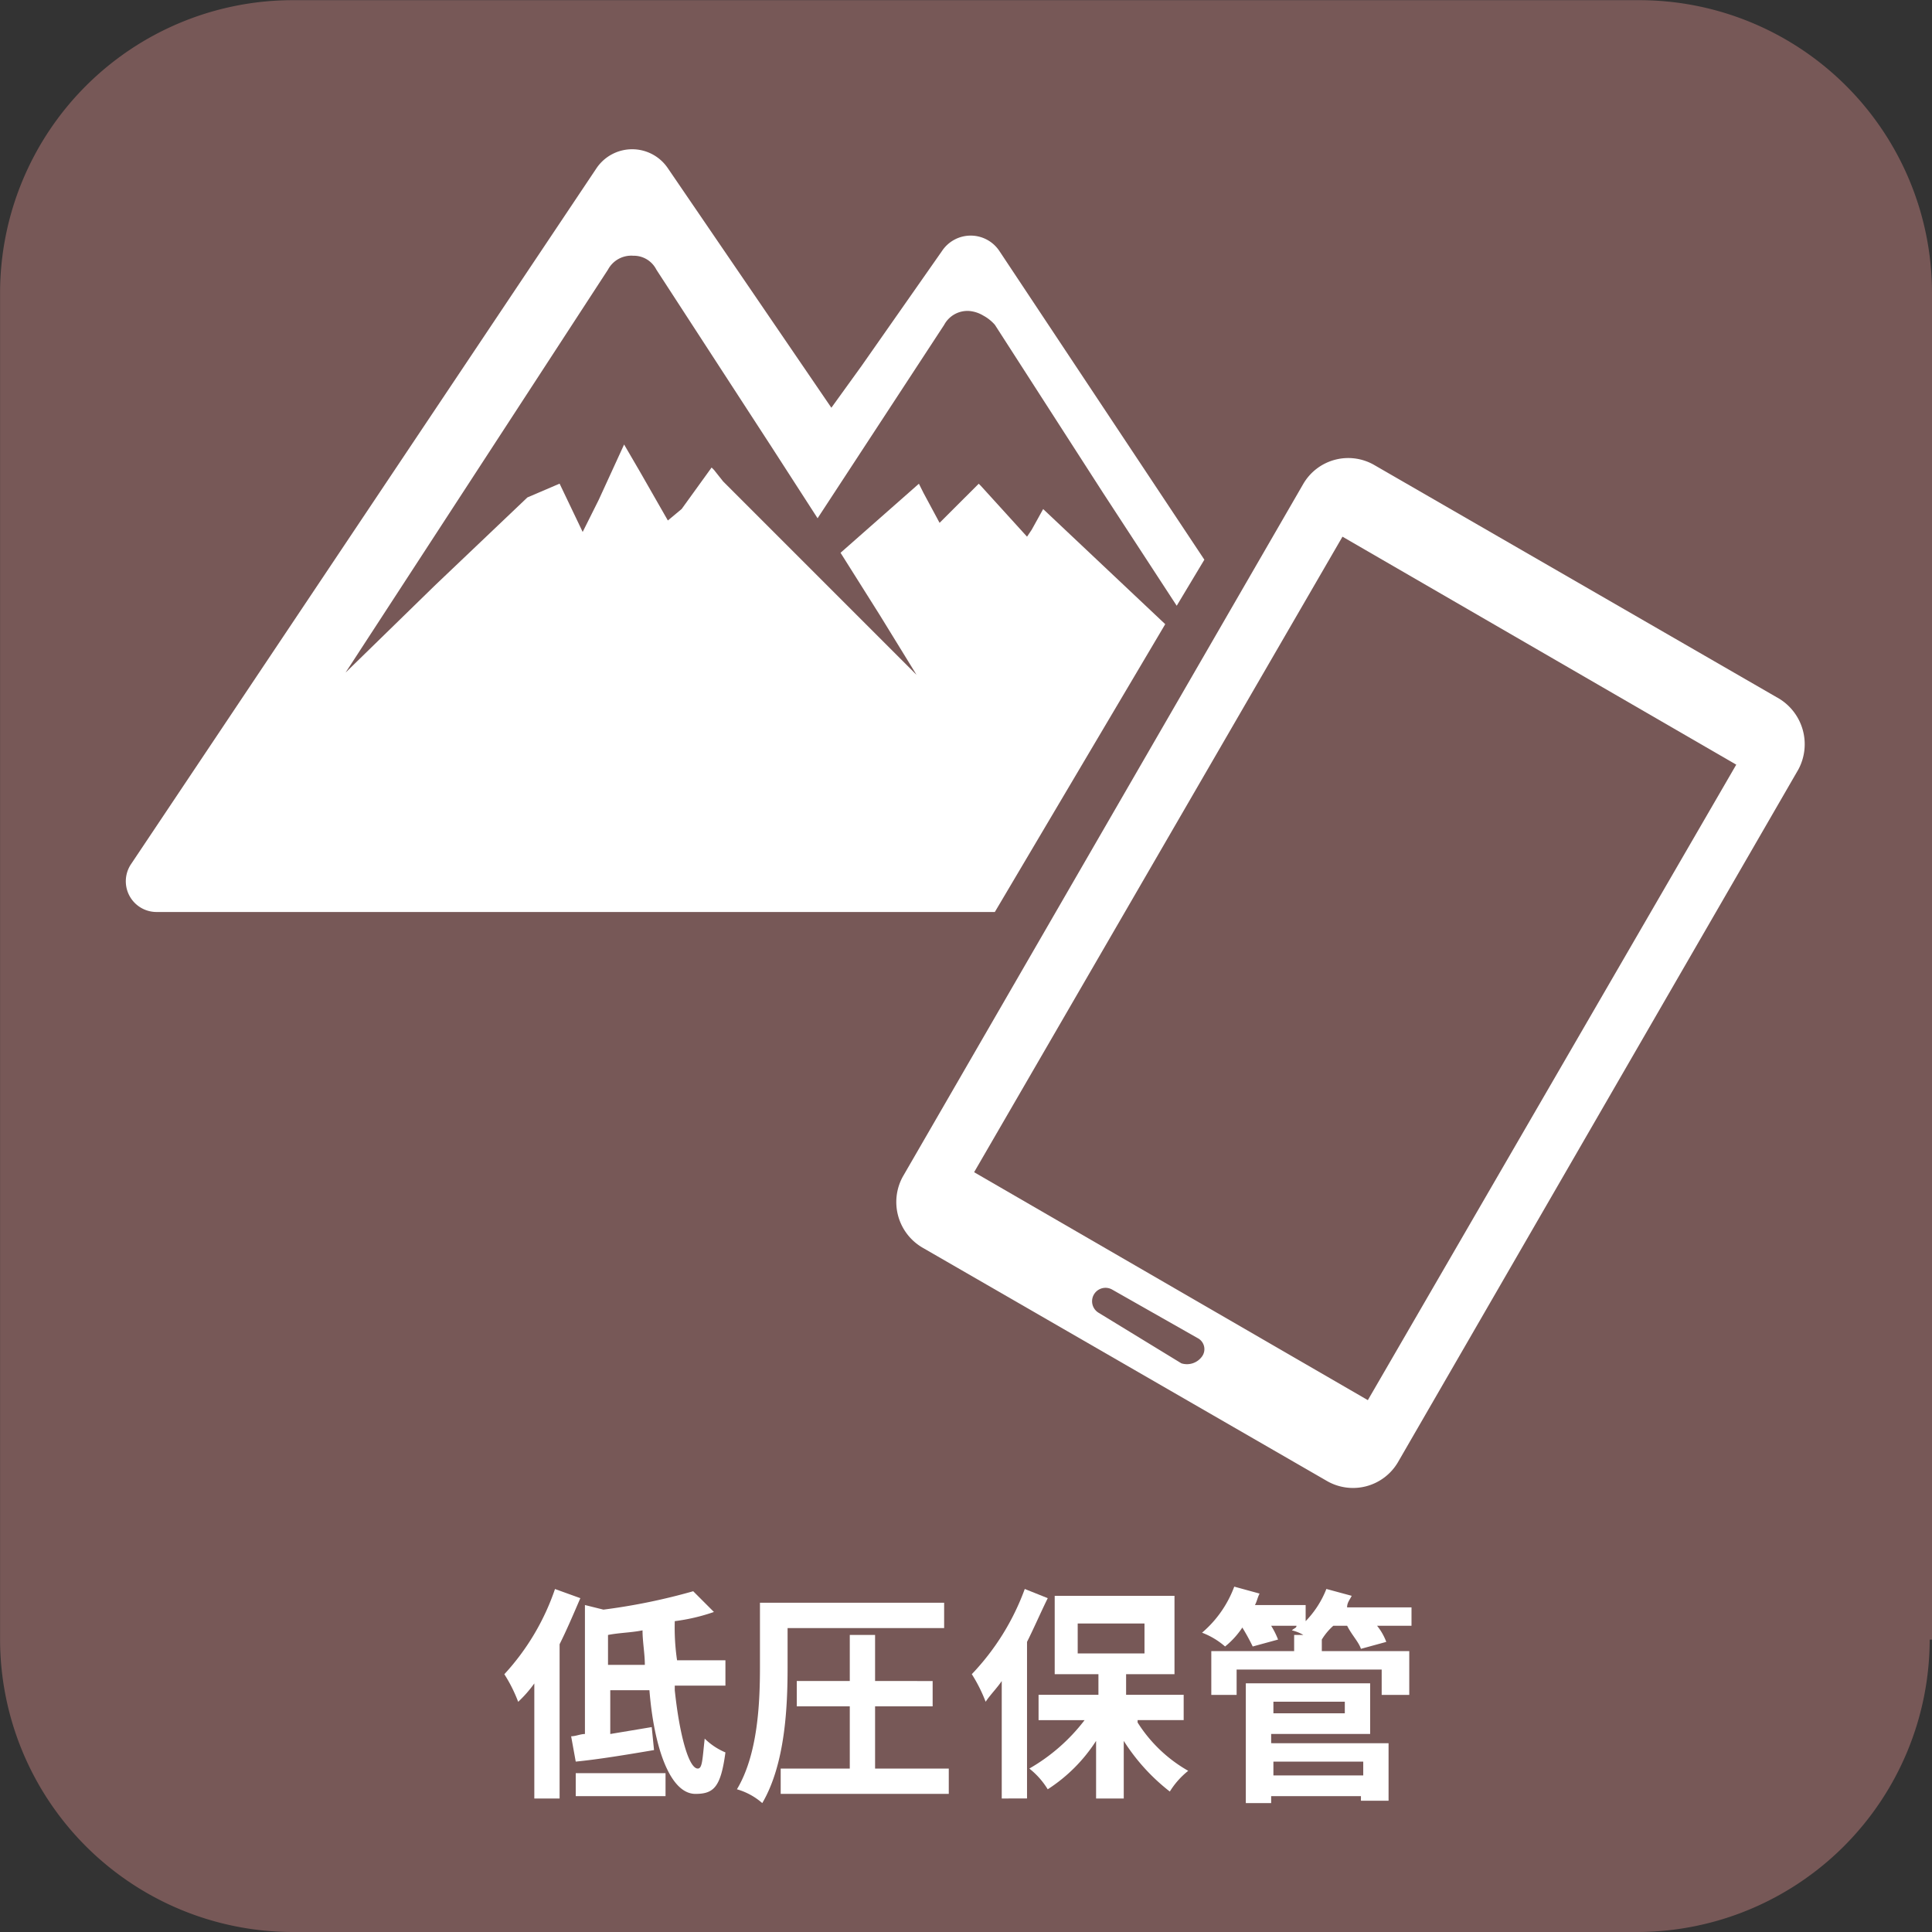
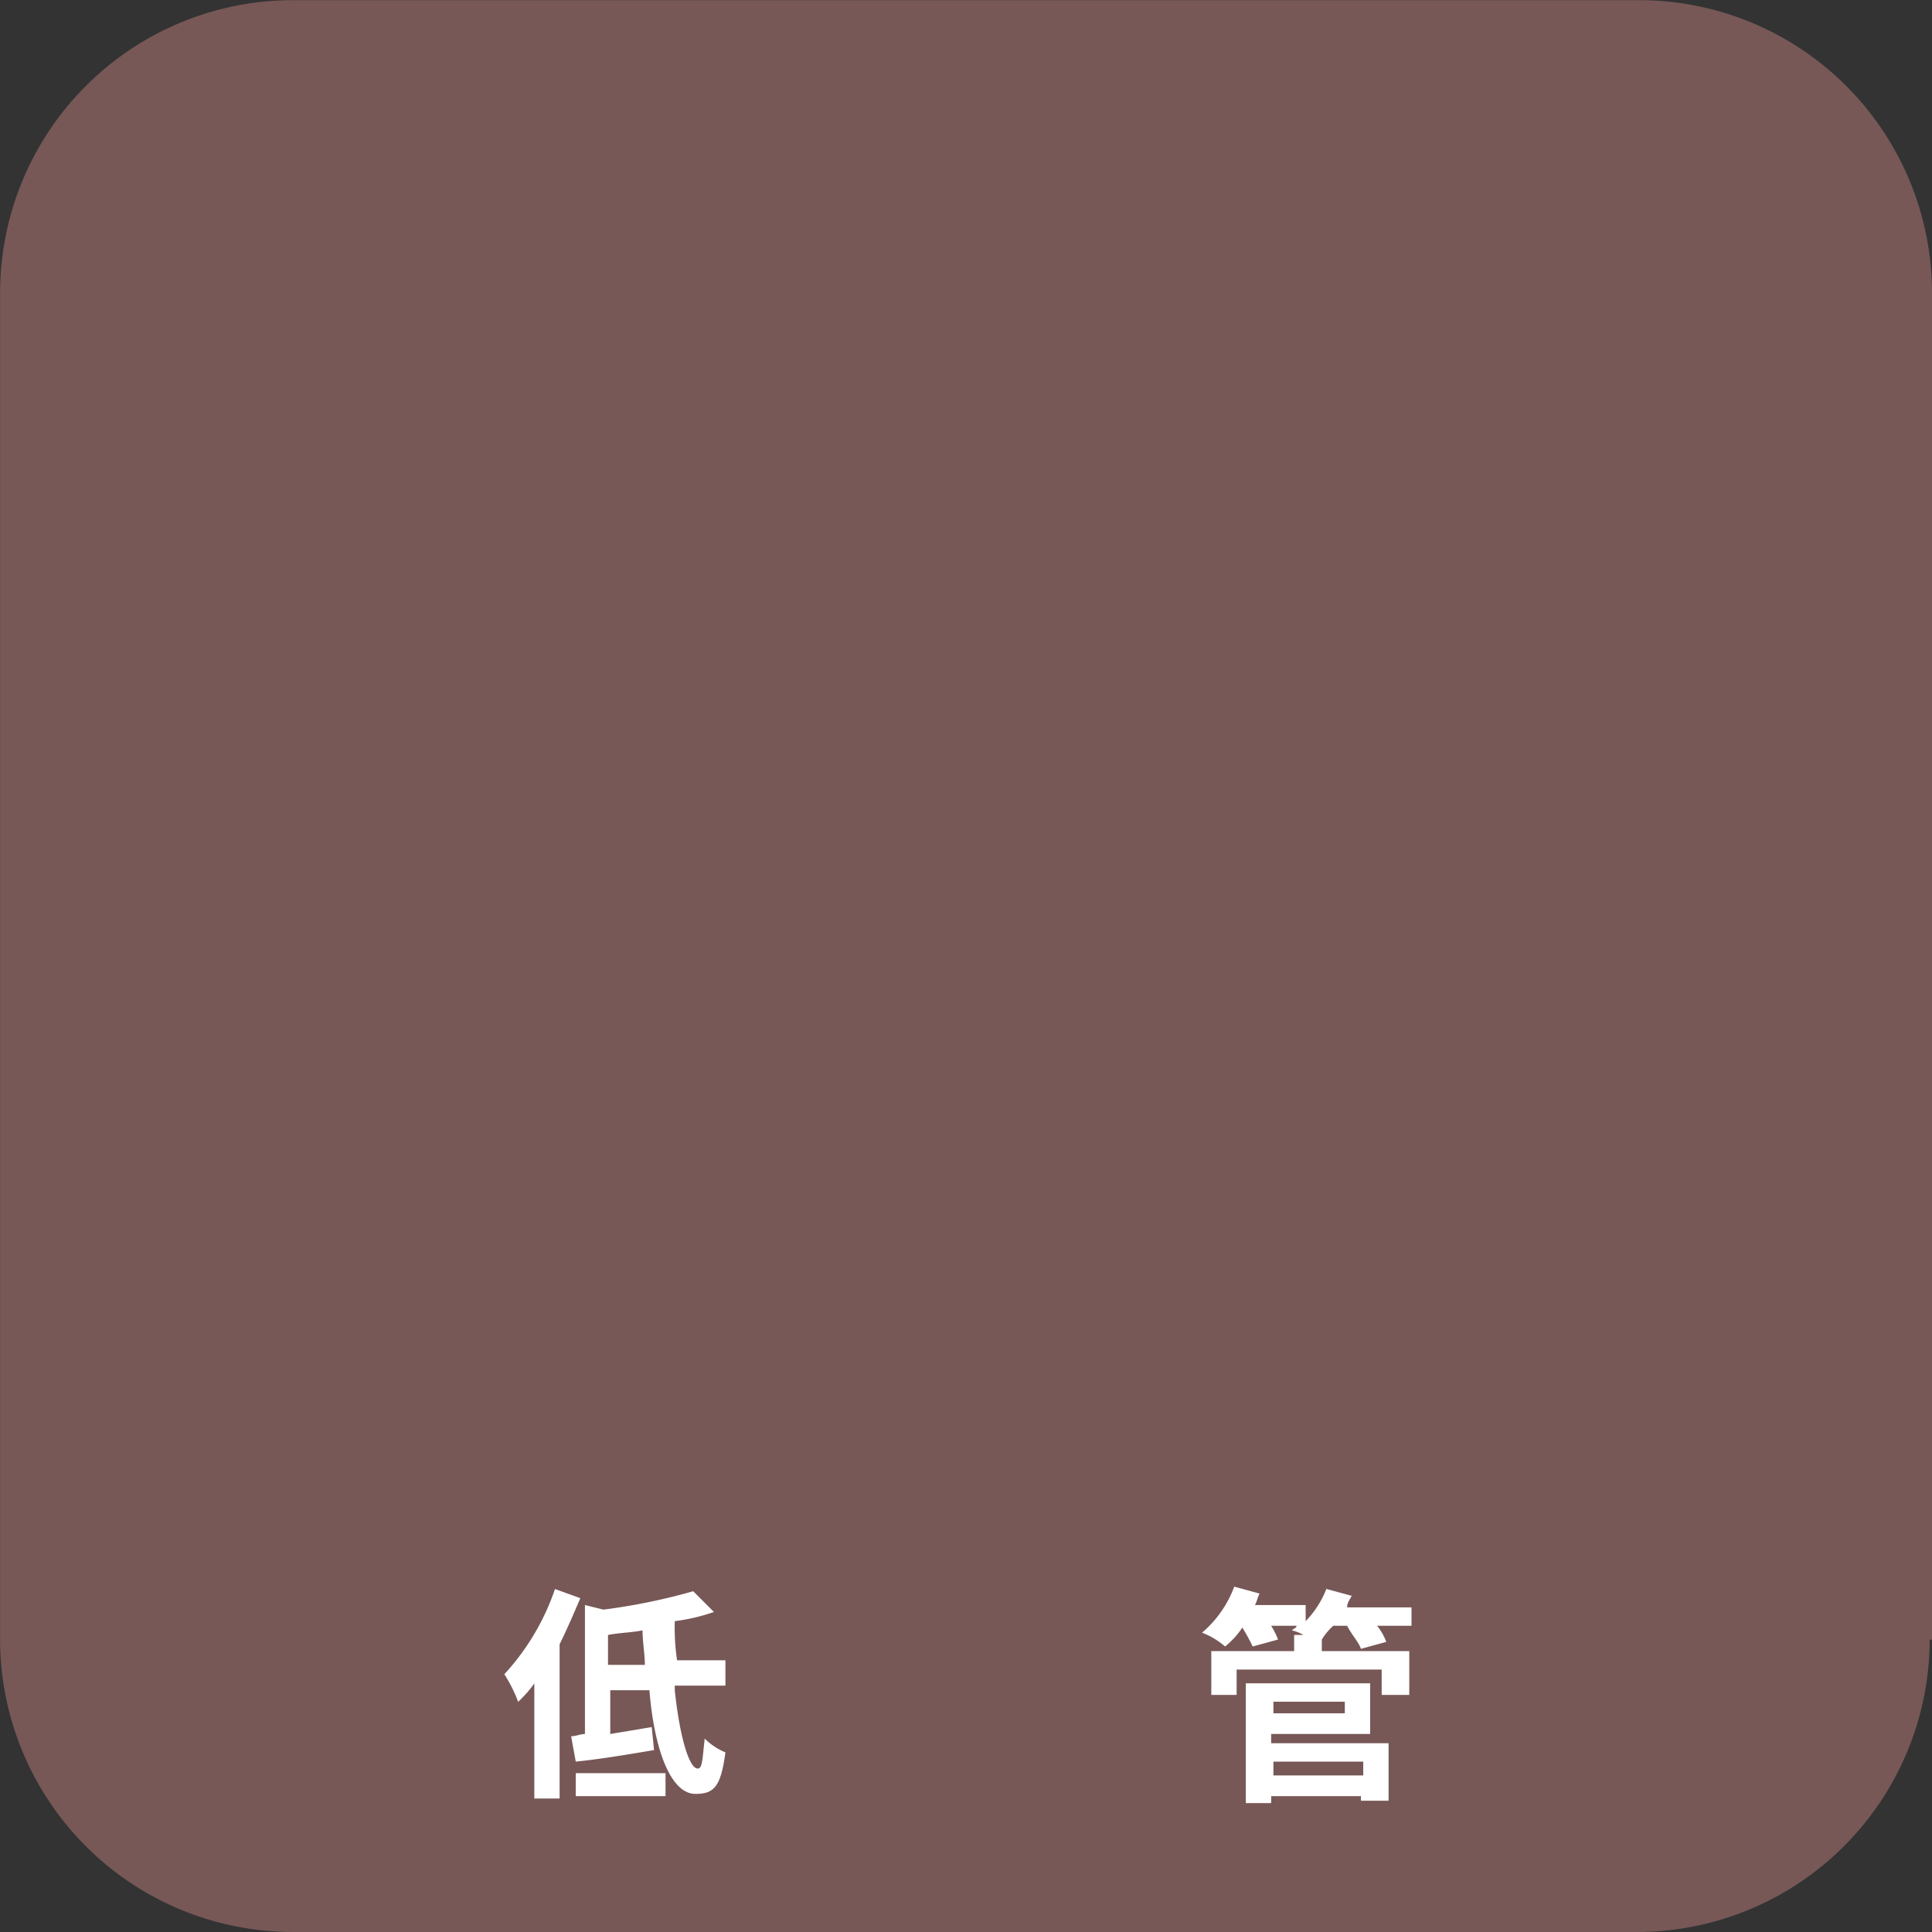
<svg xmlns="http://www.w3.org/2000/svg" id="レイヤー_1" data-name="レイヤー 1" width="150" height="150" viewBox="0 0 150 150">
  <rect x="0" y="0" width="150" height="150" fill="#333333" stroke="none" />
  <defs>
    <style>
      .cls-1 {
        fill: #775857;
      }

      .cls-2 {
        fill: #fff;
      }
    </style>
  </defs>
  <title>img_usability_04-</title>
  <g id="img_usability_04-8">
    <g>
      <path class="cls-1" d="M149.821,127.3A22.737,22.737,0,0,1,127.116,150H22.712A22.738,22.738,0,0,1,.006,127.3V22.718A22.738,22.738,0,0,1,22.712.013H127.294A22.738,22.738,0,0,1,150,22.718V127.3Z" />
      <path class="cls-2" d="M45.057,124.081c-.535,1.247-1.071,2.5-1.61,3.577v11.976H41.484V130.7a9.425,9.425,0,0,1-1.253,1.428,11.628,11.628,0,0,0-1.074-2.142,18.6,18.6,0,0,0,3.933-6.615Zm7.332,7.147c.357,3.4,1.074,6.082,1.788,6.082.357,0,.357-.714.535-2.324a5.129,5.129,0,0,0,1.61,1.071c-.36,2.681-.893,3.22-2.327,3.22-1.967,0-3.216-3.577-3.573-8.049H47.381v3.4c1.074-.181,2.148-.357,3.219-.538l.179,1.785c-2.145.363-4.291.72-6.079.895l-.357-1.966c.357,0,.714-.176,1.071-.176V124.614l1.435.357a47.148,47.148,0,0,0,6.971-1.428l1.609,1.61a14.93,14.93,0,0,1-3.04.713,17.4,17.4,0,0,0,.178,3.038h3.755v1.967H52.389ZM44.7,137.667h6.972v1.785H44.7Zm5.365-8.406c0-.889-.179-1.785-.179-2.68-.9.181-1.788.181-2.68.357v2.323Z" />
-       <path class="cls-2" d="M61.148,129.443c0,3.038-.178,7.51-1.966,10.548a5.1,5.1,0,0,0-1.967-1.071c1.609-2.681,1.788-6.615,1.788-9.477v-5.005h14.3v1.967H61.148v3.038Zm12.515,7.867v1.967H60.613V137.31h5.364v-4.829H61.862v-1.967h4.115v-3.576h1.964v3.576H72.41v1.967H67.941v4.829Z" />
-       <path class="cls-2" d="M81.348,124.081c-.532,1.072-1.071,2.324-1.61,3.395v12.158H77.775v-9.12c-.36.539-.893,1.071-1.25,1.61a11.951,11.951,0,0,0-1.074-2.142,19.02,19.02,0,0,0,4.112-6.615Zm6.975,9.653a11.184,11.184,0,0,0,3.93,3.752,6.255,6.255,0,0,0-1.428,1.609,15.473,15.473,0,0,1-3.577-3.933v4.472H85.1v-4.472a12.517,12.517,0,0,1-3.755,3.758,6.127,6.127,0,0,0-1.428-1.61,14.4,14.4,0,0,0,4.29-3.758H80.634v-1.967h4.648v-1.6H81.887V123.9h9.3v6.082H87.43v1.6H91.9v1.967H88.323Zm-4.651-5.362h5.186v-2.324H83.672Z" />
      <path class="cls-2" d="M109.775,126.224h-2.859a4.473,4.473,0,0,1,.714,1.252l-1.967.539c-.178-.539-.714-1.077-1.071-1.791h-1.074a4.671,4.671,0,0,0-.893,1.071v.895h6.79v3.4h-2.142v-1.967H96.011v1.967H94.045v-3.4h6.432v-1.252h.717a3.158,3.158,0,0,0-.892-.357c.175-.176.357-.176.357-.357H98.692a6.205,6.205,0,0,1,.536,1.071l-1.967.538a16.5,16.5,0,0,0-.893-1.609h.175a6.42,6.42,0,0,1-1.428,1.609,5.9,5.9,0,0,0-1.788-1.071,8.642,8.642,0,0,0,2.5-3.576l1.966.539c-.178.356-.178.532-.357.889h3.934v1.252a7.528,7.528,0,0,0,1.61-2.5l1.966.533c-.181.357-.357.538-.357.895h5v1.429Zm-10.908,9.119h8.941v4.466h-2.145v-.357H98.692v.539H96.725v-9.3h9.653v3.933H98.692v.714Zm0-2.323h5.544v-.9H98.867Zm0,4.822h6.975v-1.071H98.867Z" />
-       <path class="cls-2" d="M90.468,48.461l-9.477-8.938L80.1,41.13l-.361.538-3.573-3.933-.178-.178h0L73.663,39.88l-.714.714L71.7,38.271l-.357-.714h0L65.26,42.918,68.3,47.744l2.86,4.651L56.144,37.378h0l-.715-.9-.181-.179h0l-2.324,3.219-1.071.893-2.148-3.755-1.25-2.145h0l-1.967,4.29-1.249,2.5-1.792-3.751h0l-2.5,1.071L33.8,45.421l-6.971,6.8L47.206,20.93a2.048,2.048,0,0,1,1.966-1.074,1.961,1.961,0,0,1,1.785,1.074L59.9,34.694l3.577,5.544h0L73.306,25.22a2.049,2.049,0,0,1,1.966-1.074,2.543,2.543,0,0,1,1.072.357,3.233,3.233,0,0,1,.9.717l8.4,13.051L91.36,47.03l2.146-3.576L77.6,19.5a2.674,2.674,0,0,0-4.472,0l-6.257,8.938-2.324,3.219L51.853,13.063a3.341,3.341,0,0,0-5.543,0L10.2,67.052a2.386,2.386,0,0,0,1.967,3.755H77.239Z" />
-       <path class="cls-2" d="M138.021,54.18,106.734,36.125a4.039,4.039,0,0,0-5.54,1.432L70.086,91.367A4.1,4.1,0,0,0,71.7,96.91l31.287,18.052a4.047,4.047,0,0,0,5.543-1.425l31.105-53.814a4.147,4.147,0,0,0-1.61-5.543" />
      <path class="cls-1" d="M91.72,105.848l-6.438-3.933a1.043,1.043,0,0,1,1.074-1.788l6.614,3.755a.967.967,0,0,1,.357,1.431,1.441,1.441,0,0,1-1.607.535m14.479,2.859L75.63,91.01l28.6-49.342,30.572,17.7Z" />
    </g>
  </g>
</svg>